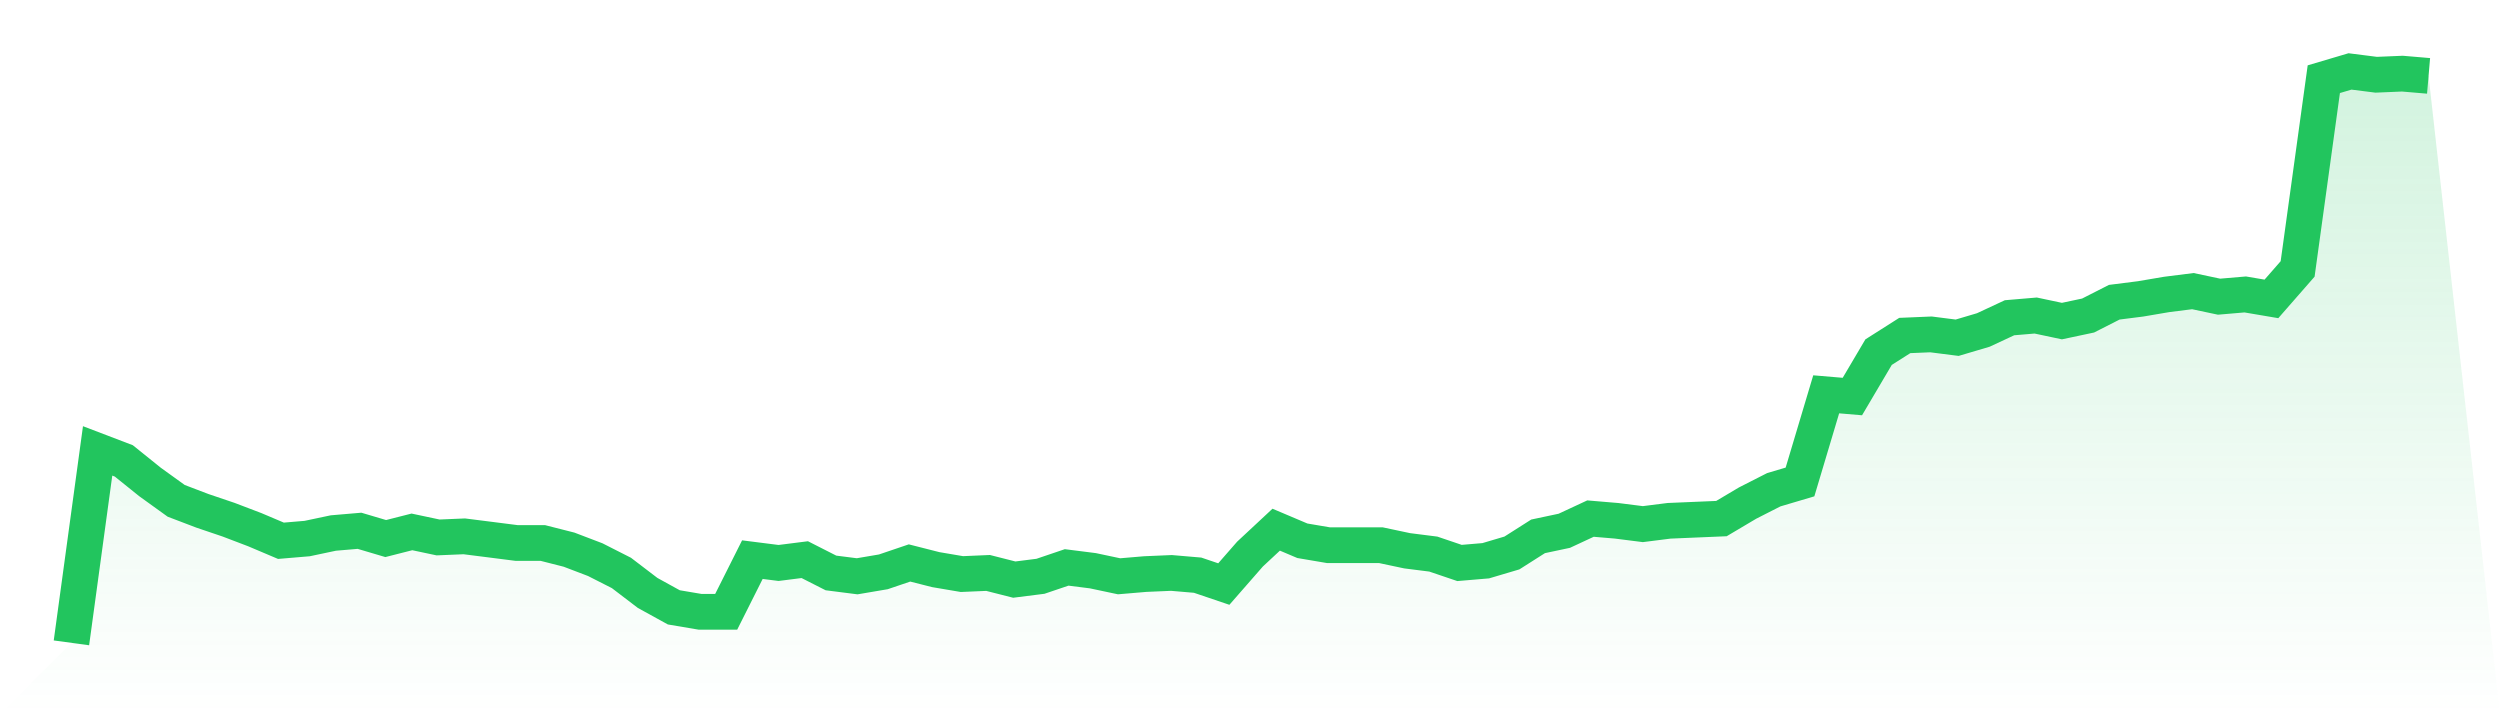
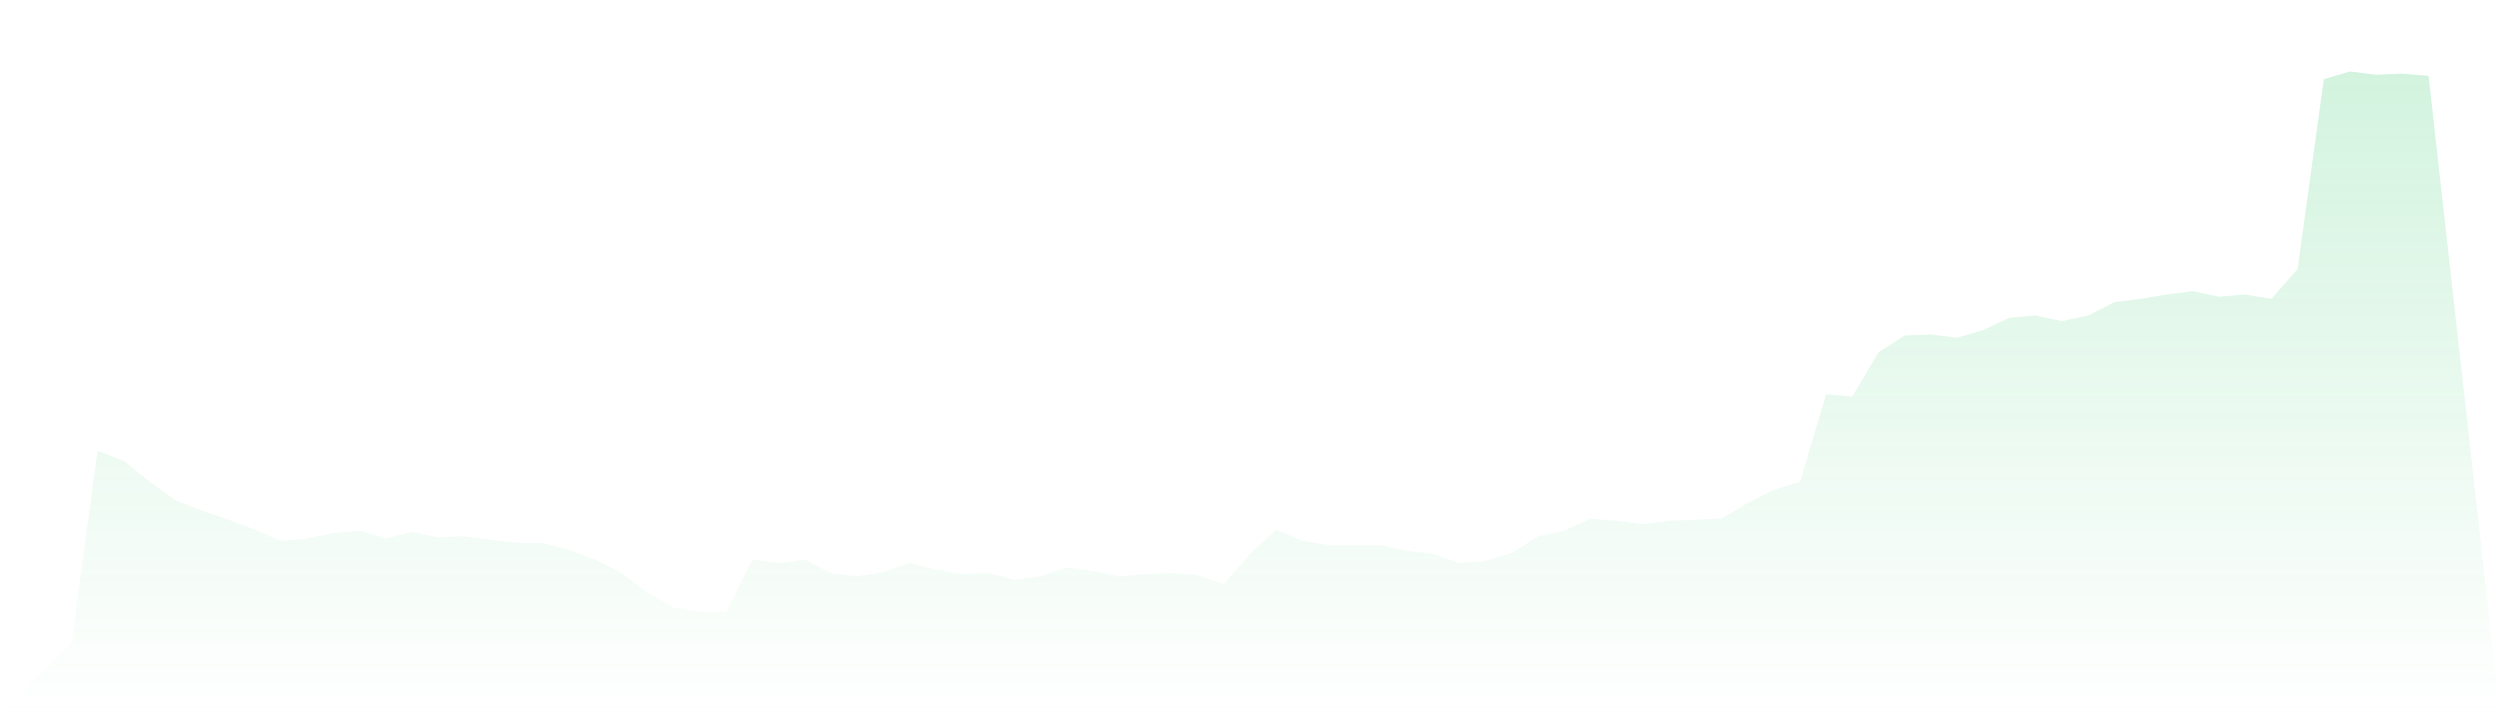
<svg xmlns="http://www.w3.org/2000/svg" viewBox="0 0 140 40">
  <defs>
    <linearGradient id="gradient" x1="0" x2="0" y1="0" y2="1">
      <stop offset="0%" stop-color="#22c55e" stop-opacity="0.2" />
      <stop offset="100%" stop-color="#22c55e" stop-opacity="0" />
    </linearGradient>
  </defs>
  <path d="M4,36 L4,36 L5.467,25.25 L6.933,25.81 L8.4,26.99 L9.867,28.047 L11.333,28.606 L12.8,29.103 L14.267,29.662 L15.733,30.283 L17.2,30.159 L18.667,29.849 L20.133,29.724 L21.6,30.159 L23.067,29.786 L24.533,30.097 L26,30.035 L27.467,30.221 L28.933,30.408 L30.4,30.408 L31.867,30.781 L33.333,31.34 L34.8,32.085 L36.267,33.204 L37.733,34.012 L39.2,34.26 L40.667,34.26 L42.133,31.34 L43.6,31.526 L45.067,31.34 L46.533,32.085 L48,32.272 L49.467,32.023 L50.933,31.526 L52.4,31.899 L53.867,32.148 L55.333,32.085 L56.8,32.458 L58.267,32.272 L59.733,31.775 L61.2,31.961 L62.667,32.272 L64.133,32.148 L65.6,32.085 L67.067,32.21 L68.533,32.707 L70,31.029 L71.467,29.662 L72.933,30.283 L74.4,30.532 L75.867,30.532 L77.333,30.532 L78.8,30.843 L80.267,31.029 L81.733,31.526 L83.2,31.402 L84.667,30.967 L86.133,30.035 L87.6,29.724 L89.067,29.041 L90.533,29.165 L92,29.351 L93.467,29.165 L94.933,29.103 L96.4,29.041 L97.867,28.171 L99.333,27.425 L100.8,26.99 L102.267,22.082 L103.733,22.206 L105.2,19.72 L106.667,18.788 L108.133,18.726 L109.6,18.913 L111.067,18.478 L112.533,17.794 L114,17.67 L115.467,17.981 L116.933,17.67 L118.4,16.924 L119.867,16.738 L121.333,16.489 L122.8,16.303 L124.267,16.614 L125.733,16.489 L127.2,16.738 L128.667,15.06 L130.133,4.435 L131.6,4 L133.067,4.186 L134.533,4.124 L136,4.249 L140,40 L0,40 z" fill="url(#gradient)" />
-   <path d="M4,36 L4,36 L5.467,25.25 L6.933,25.81 L8.4,26.99 L9.867,28.047 L11.333,28.606 L12.8,29.103 L14.267,29.662 L15.733,30.283 L17.2,30.159 L18.667,29.849 L20.133,29.724 L21.6,30.159 L23.067,29.786 L24.533,30.097 L26,30.035 L27.467,30.221 L28.933,30.408 L30.4,30.408 L31.867,30.781 L33.333,31.34 L34.8,32.085 L36.267,33.204 L37.733,34.012 L39.2,34.26 L40.667,34.26 L42.133,31.34 L43.6,31.526 L45.067,31.34 L46.533,32.085 L48,32.272 L49.467,32.023 L50.933,31.526 L52.4,31.899 L53.867,32.148 L55.333,32.085 L56.8,32.458 L58.267,32.272 L59.733,31.775 L61.2,31.961 L62.667,32.272 L64.133,32.148 L65.6,32.085 L67.067,32.21 L68.533,32.707 L70,31.029 L71.467,29.662 L72.933,30.283 L74.4,30.532 L75.867,30.532 L77.333,30.532 L78.8,30.843 L80.267,31.029 L81.733,31.526 L83.2,31.402 L84.667,30.967 L86.133,30.035 L87.6,29.724 L89.067,29.041 L90.533,29.165 L92,29.351 L93.467,29.165 L94.933,29.103 L96.4,29.041 L97.867,28.171 L99.333,27.425 L100.8,26.99 L102.267,22.082 L103.733,22.206 L105.2,19.72 L106.667,18.788 L108.133,18.726 L109.6,18.913 L111.067,18.478 L112.533,17.794 L114,17.67 L115.467,17.981 L116.933,17.67 L118.4,16.924 L119.867,16.738 L121.333,16.489 L122.8,16.303 L124.267,16.614 L125.733,16.489 L127.2,16.738 L128.667,15.06 L130.133,4.435 L131.6,4 L133.067,4.186 L134.533,4.124 L136,4.249" fill="none" stroke="#22c55e" stroke-width="2" />
</svg>